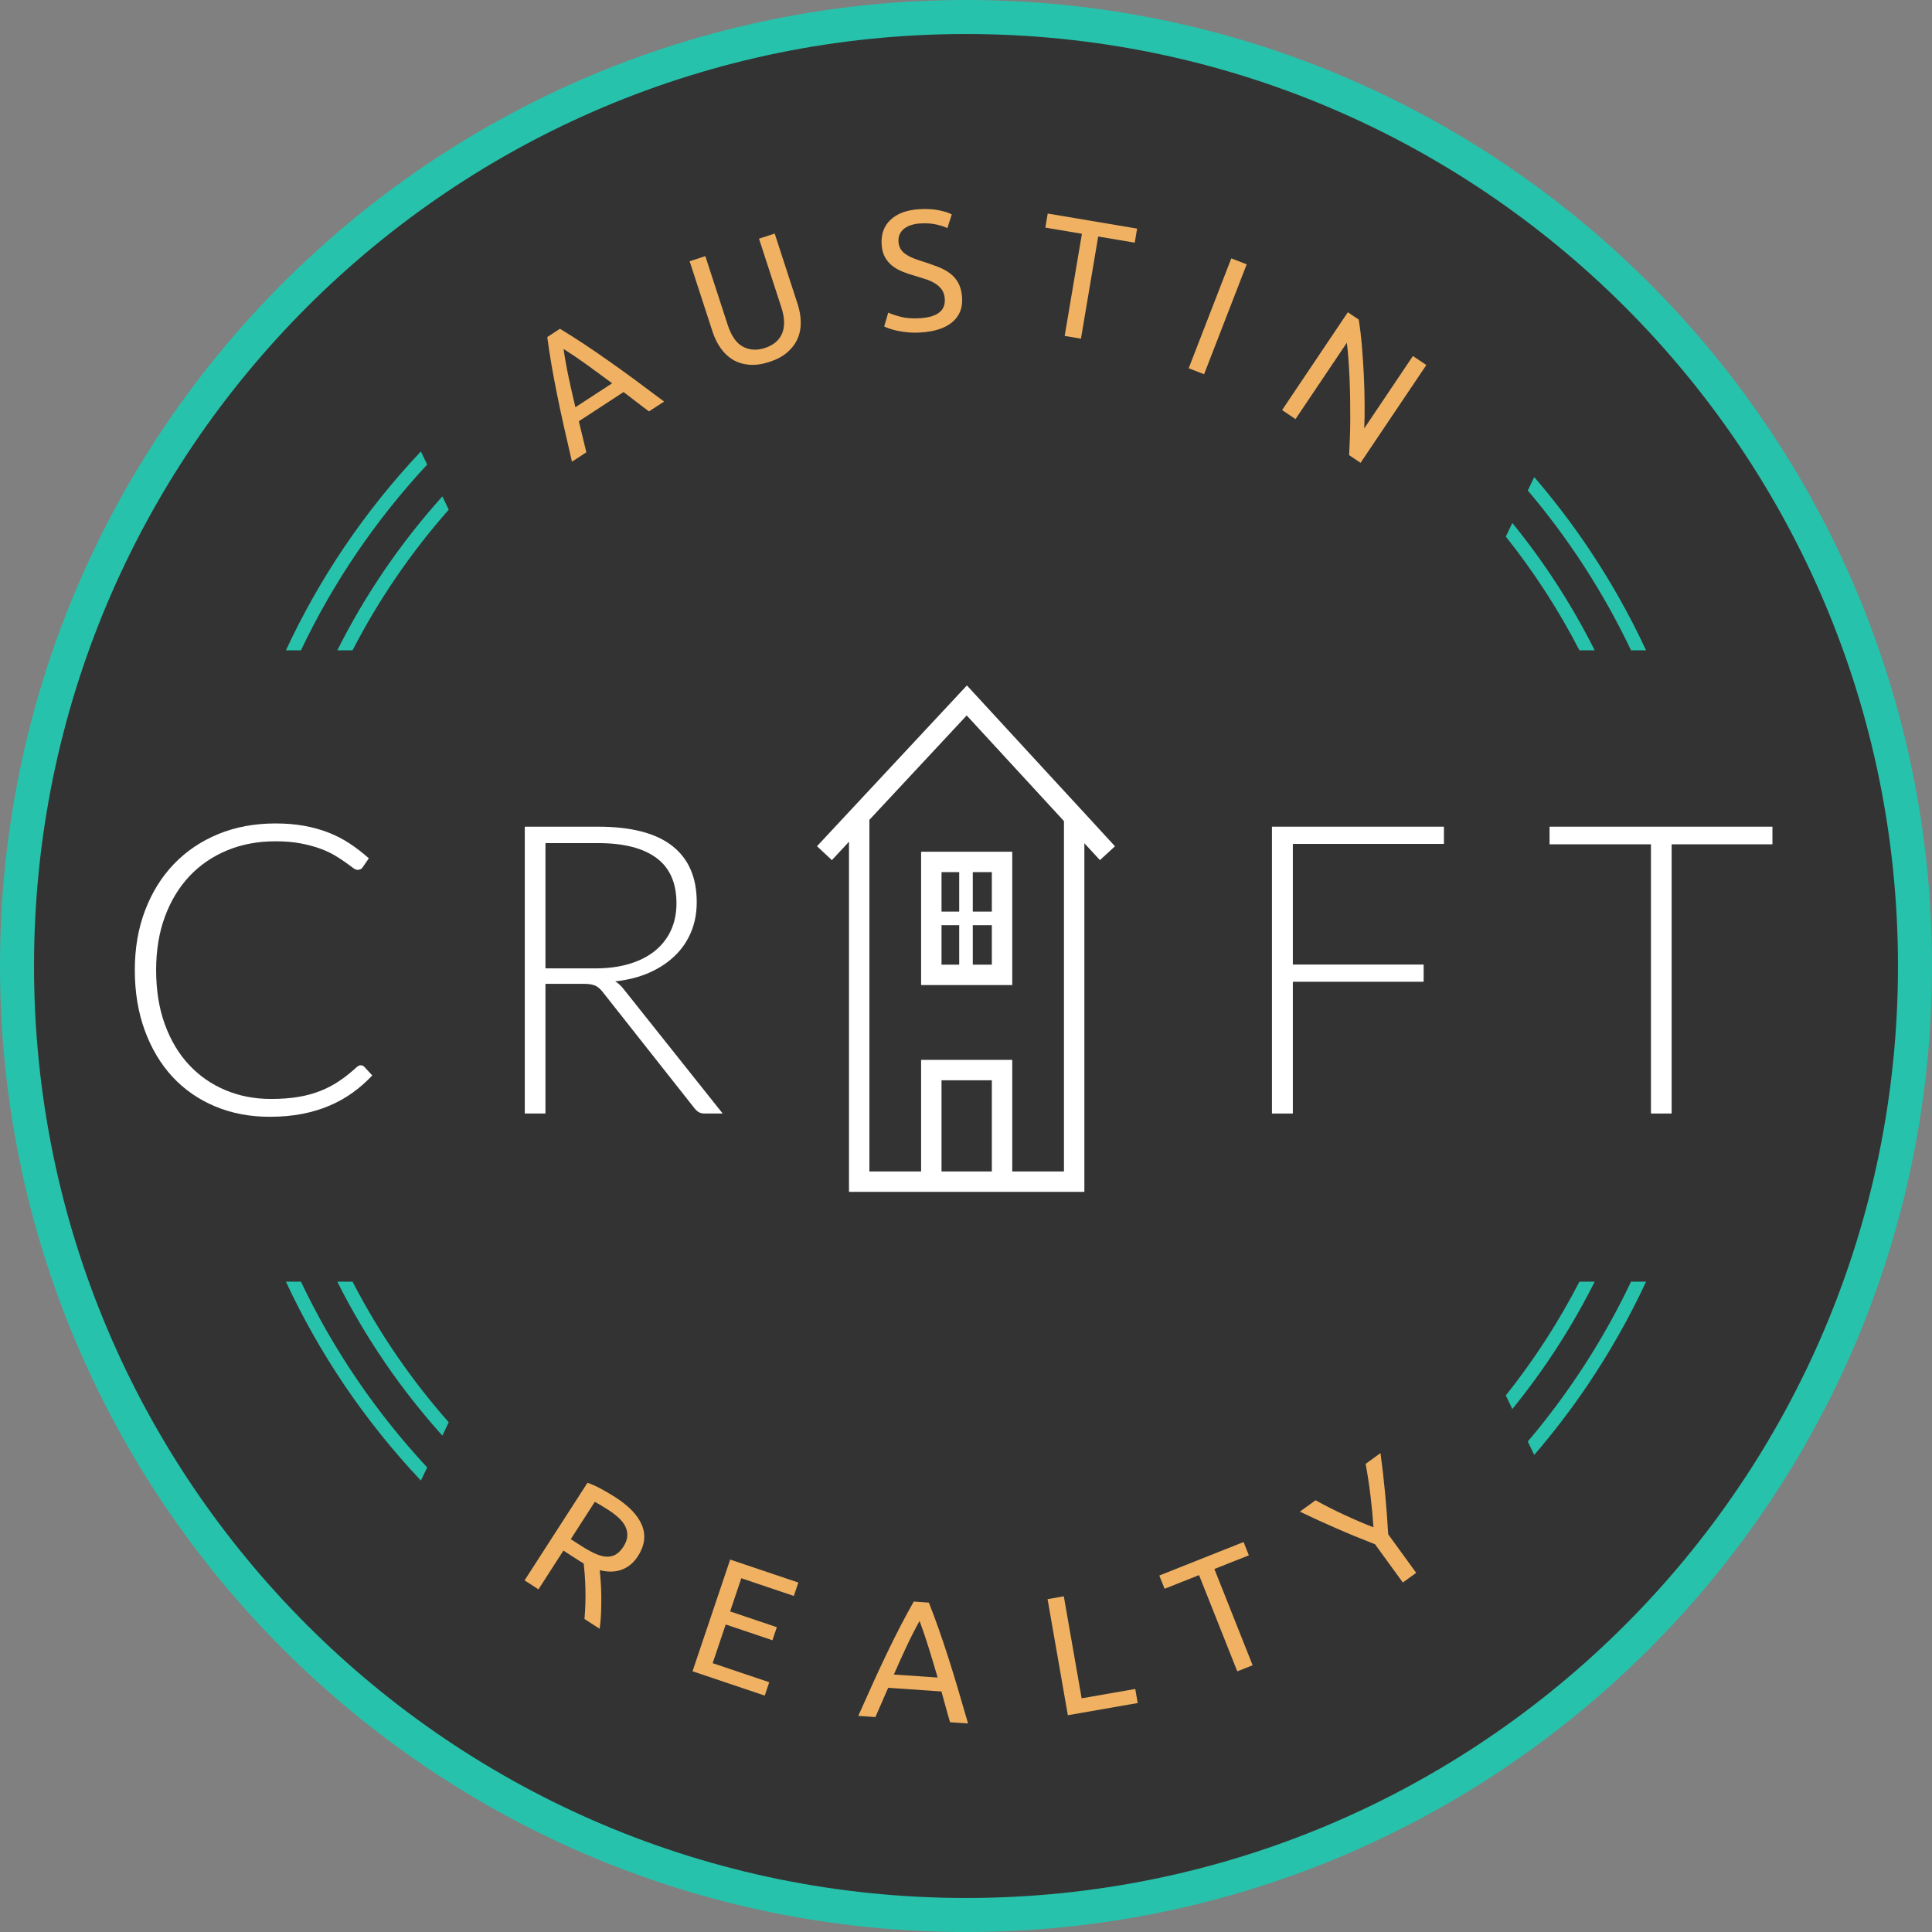
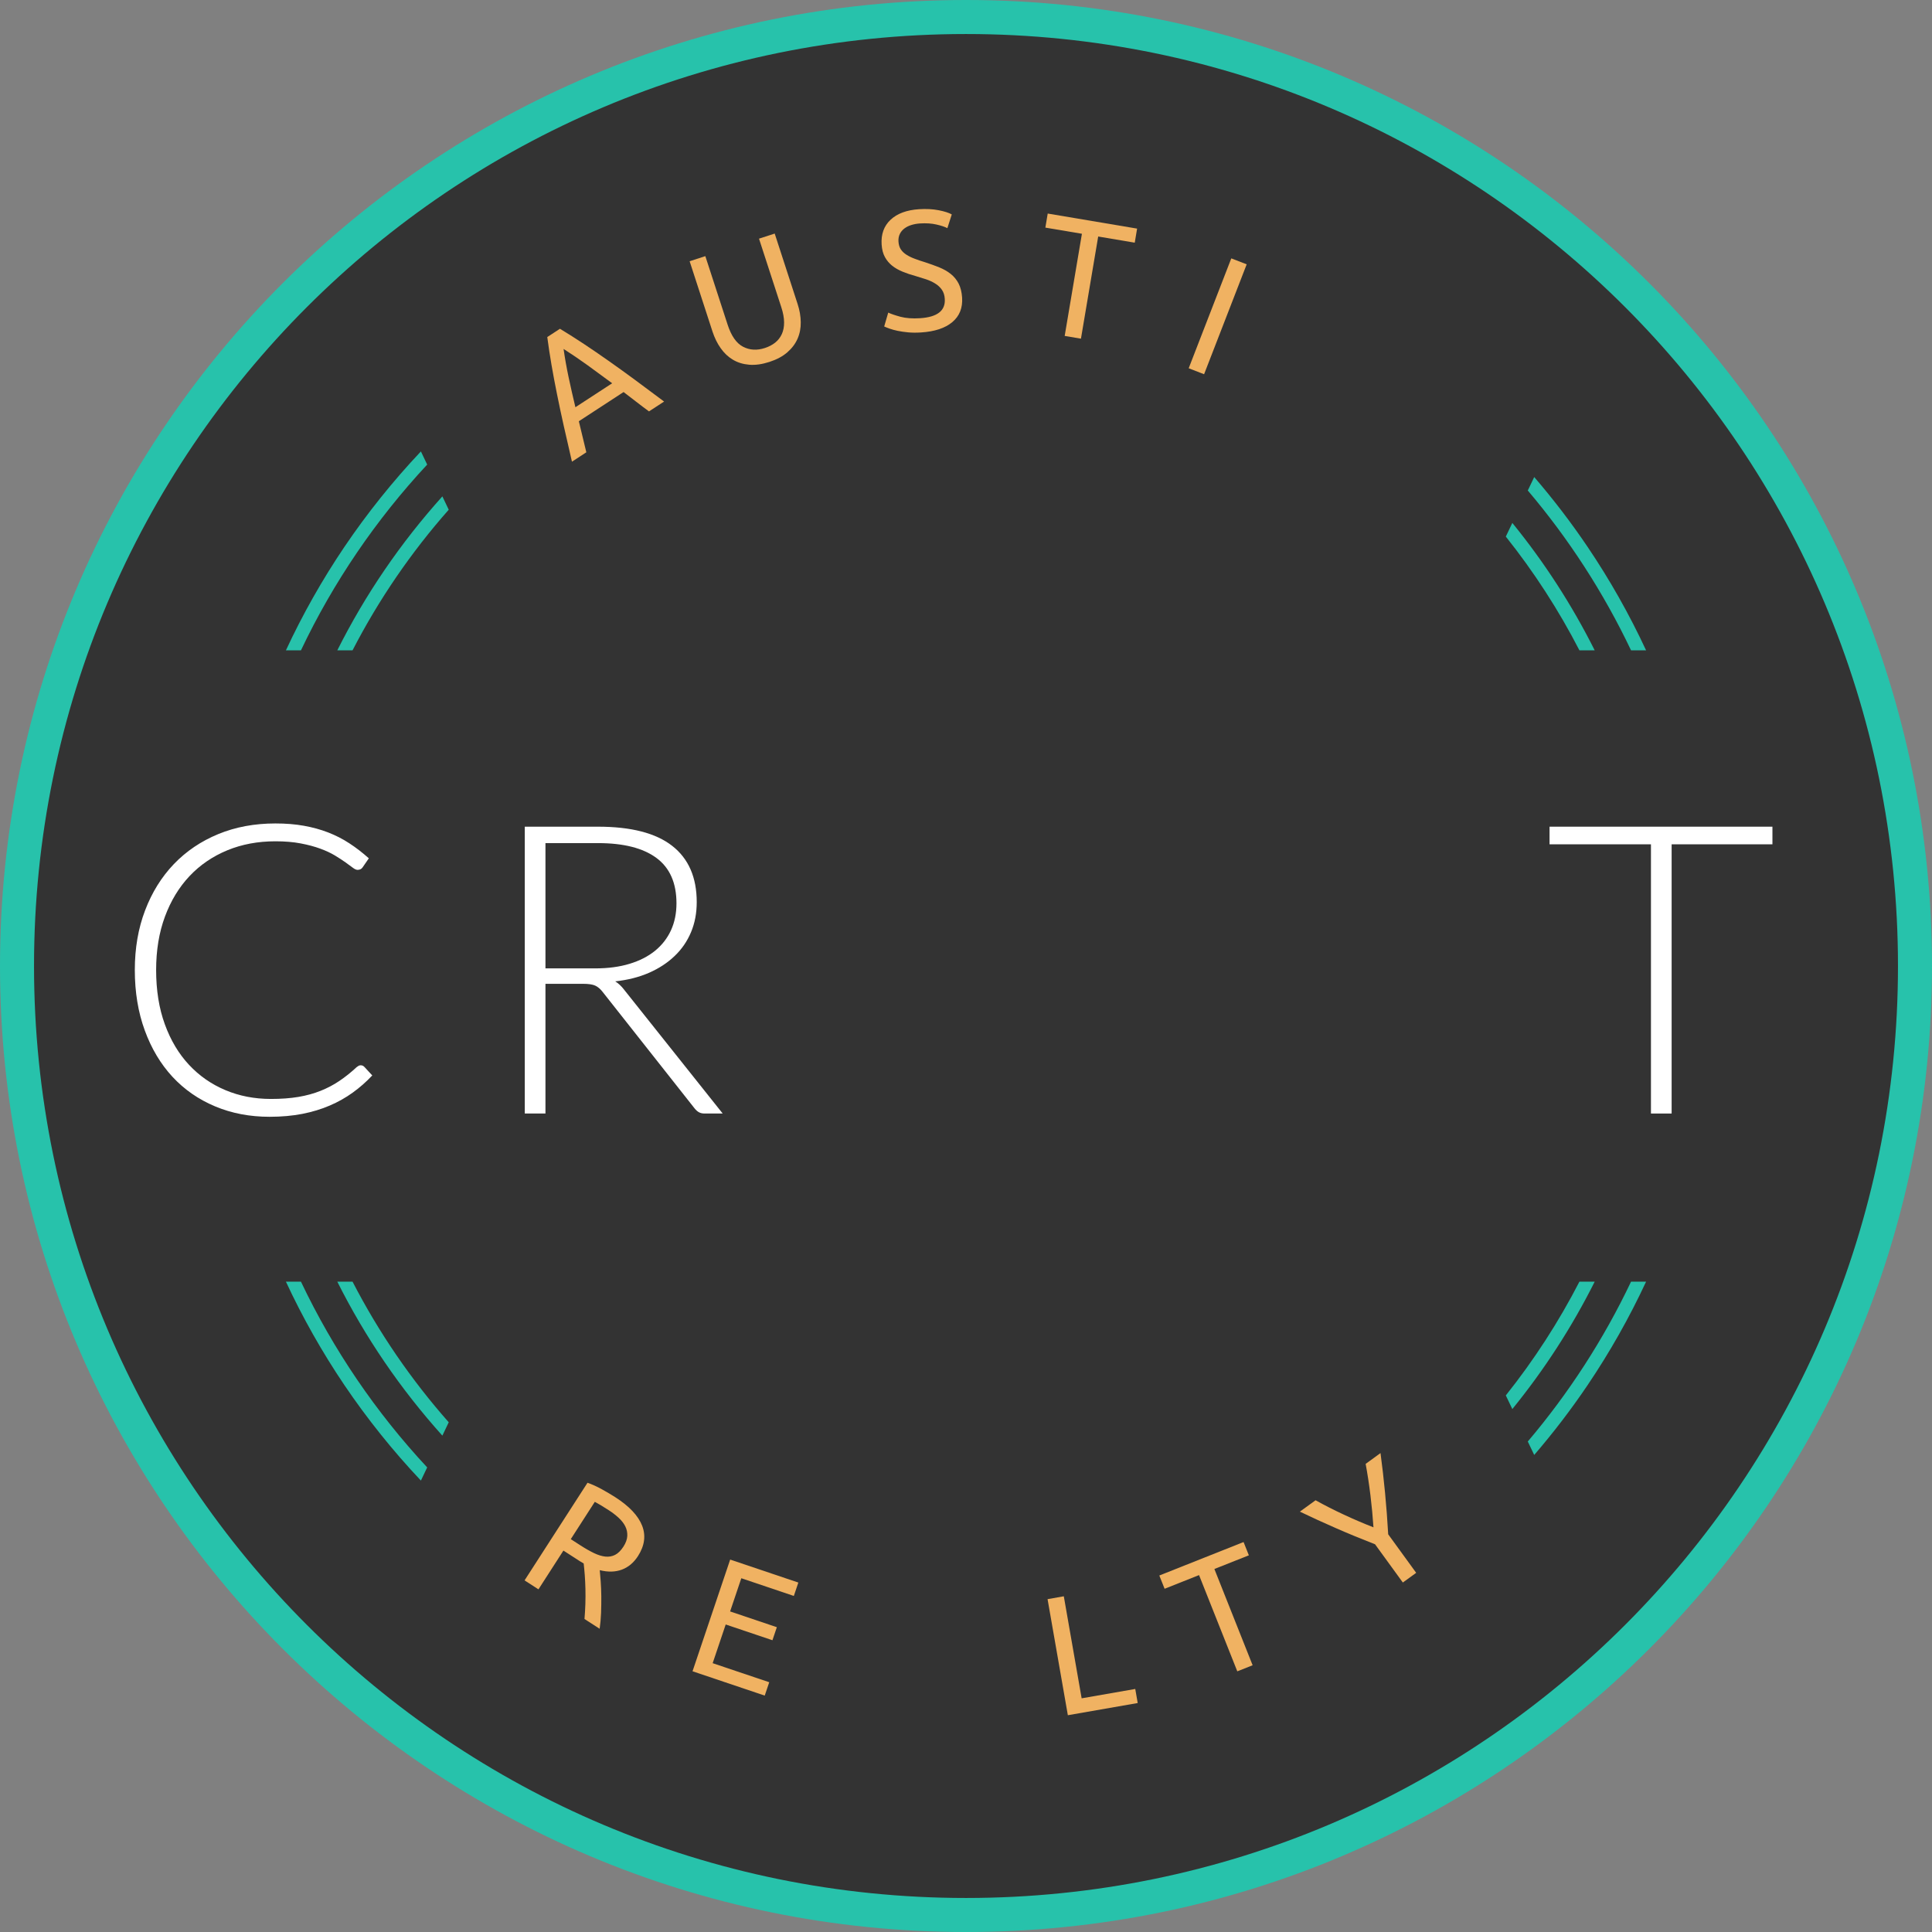
<svg xmlns="http://www.w3.org/2000/svg" width="64px" height="64px" viewBox="0 0 64 64" version="1.1">
  <rect x="0" y="0" width="64" height="64" fill="#808080" stroke="none" />
  <title>Logo</title>
  <desc>Created with Sketch.</desc>
  <defs />
  <g id="Page-1" stroke="none" stroke-width="1" fill="none" fill-rule="evenodd">
    <g id="Properties---Apartments" transform="translate(-40, -16)">
      <g id="Header">
        <g id="Logo" transform="translate(40, 16)">
          <path d="M64,32 C64,49.673 49.673,64 32,64 C14.327,64 0,49.673 0,32 C0,14.327 14.327,0 32,0 C49.673,0 64,14.327 64,32" id="Fill-1" fill="#27C2AB" />
-           <path d="M32,62.873 C14.949,62.873 1.127,49.051 1.127,32 C1.127,14.949 14.949,1.127 32,1.127 C49.051,1.127 62.873,14.949 62.873,32 C62.873,49.051 49.051,62.873 32,62.873 Z" id="Fill-3" fill="#333333" />
+           <path d="M32,62.873 C14.949,62.873 1.127,49.051 1.127,32 C1.127,14.949 14.949,1.127 32,1.127 C49.051,1.127 62.873,14.949 62.873,32 C62.873,49.051 49.051,62.873 32,62.873 " id="Fill-3" fill="#333333" />
          <path d="M20.279,12.696 C19.999,12.488 19.726,12.288 19.46,12.096 C19.194,11.904 18.93,11.726 18.669,11.559 C18.713,11.867 18.769,12.182 18.837,12.502 C18.906,12.824 18.98,13.153 19.061,13.49 L20.279,12.696 Z M21.499,13.628 C21.353,13.521 21.212,13.415 21.076,13.309 C20.939,13.203 20.8,13.096 20.657,12.987 L19.175,13.954 L19.423,14.983 L18.947,15.294 C18.847,14.866 18.756,14.469 18.674,14.103 C18.592,13.737 18.518,13.387 18.451,13.054 C18.384,12.721 18.323,12.401 18.27,12.092 C18.217,11.784 18.17,11.475 18.129,11.165 L18.549,10.891 C18.816,11.053 19.08,11.22 19.341,11.393 C19.602,11.566 19.871,11.75 20.149,11.946 C20.427,12.141 20.717,12.35 21.019,12.572 C21.321,12.795 21.648,13.038 21.999,13.302 L21.499,13.628 Z" id="Fill-5" fill="#F0B262" />
          <path d="M25.488,11.989 C25.245,12.068 25.022,12.099 24.819,12.082 C24.616,12.065 24.436,12.01 24.28,11.917 C24.123,11.824 23.988,11.697 23.875,11.536 C23.761,11.376 23.671,11.192 23.603,10.985 L22.845,8.654 L23.365,8.485 L24.104,10.757 C24.225,11.128 24.394,11.371 24.613,11.485 C24.832,11.6 25.074,11.614 25.338,11.528 C25.47,11.485 25.584,11.425 25.68,11.349 C25.775,11.272 25.848,11.178 25.899,11.067 C25.95,10.956 25.975,10.826 25.974,10.678 C25.973,10.531 25.943,10.364 25.882,10.178 L25.143,7.906 L25.663,7.737 L26.421,10.068 C26.489,10.275 26.524,10.477 26.526,10.673 C26.529,10.87 26.494,11.052 26.42,11.221 C26.346,11.389 26.233,11.539 26.081,11.671 C25.929,11.804 25.731,11.91 25.488,11.989" id="Fill-7" fill="#F0B262" />
          <path d="M30.481,10.541 C31.05,10.504 31.323,10.291 31.297,9.901 C31.29,9.781 31.258,9.681 31.202,9.6 C31.146,9.519 31.073,9.45 30.982,9.394 C30.892,9.337 30.79,9.29 30.677,9.252 C30.563,9.215 30.443,9.177 30.317,9.14 C30.171,9.101 30.033,9.054 29.901,9 C29.77,8.947 29.654,8.881 29.555,8.803 C29.456,8.724 29.376,8.629 29.314,8.516 C29.252,8.404 29.216,8.265 29.205,8.1 C29.183,7.759 29.282,7.485 29.502,7.279 C29.722,7.073 30.036,6.957 30.445,6.93 C30.681,6.915 30.897,6.926 31.094,6.964 C31.29,7.003 31.435,7.049 31.529,7.103 L31.383,7.558 C31.301,7.515 31.181,7.474 31.022,7.438 C30.864,7.401 30.682,7.389 30.475,7.402 C30.37,7.409 30.274,7.427 30.185,7.455 C30.097,7.483 30.02,7.522 29.956,7.571 C29.891,7.621 29.841,7.681 29.807,7.753 C29.772,7.825 29.757,7.908 29.763,8.002 C29.77,8.107 29.796,8.193 29.842,8.262 C29.888,8.33 29.95,8.39 30.029,8.439 C30.107,8.489 30.197,8.533 30.3,8.571 C30.402,8.61 30.514,8.648 30.637,8.685 C30.81,8.741 30.969,8.799 31.114,8.857 C31.259,8.916 31.386,8.988 31.495,9.075 C31.604,9.162 31.691,9.269 31.756,9.394 C31.82,9.52 31.859,9.675 31.871,9.858 C31.893,10.199 31.785,10.47 31.547,10.67 C31.31,10.869 30.965,10.984 30.511,11.013 C30.357,11.023 30.215,11.022 30.085,11.01 C29.954,10.997 29.837,10.981 29.734,10.959 C29.631,10.937 29.542,10.913 29.467,10.886 C29.392,10.859 29.333,10.835 29.29,10.815 L29.424,10.355 C29.514,10.398 29.648,10.444 29.828,10.493 C30.008,10.541 30.226,10.557 30.481,10.541" id="Fill-9" fill="#F0B262" />
          <polygon id="Fill-11" fill="#F0B262" points="37.668 7.573 37.59 8.039 36.379 7.835 35.808 11.219 35.269 11.128 35.84 7.744 34.629 7.54 34.707 7.074" />
          <polygon id="Fill-13" fill="#F0B262" points="40.788 8.559 41.298 8.756 39.887 12.397 39.377 12.199" />
-           <path d="M44.691,15.077 C44.7,14.916 44.709,14.734 44.716,14.53 C44.724,14.327 44.728,14.114 44.729,13.891 C44.73,13.667 44.728,13.439 44.725,13.205 C44.721,12.972 44.714,12.745 44.705,12.523 C44.695,12.302 44.683,12.091 44.668,11.891 C44.653,11.691 44.636,11.512 44.616,11.353 L42.915,13.883 L42.471,13.584 L44.649,10.344 L45.009,10.586 C45.051,10.841 45.086,11.127 45.113,11.447 C45.14,11.766 45.162,12.091 45.178,12.42 C45.194,12.75 45.203,13.07 45.205,13.379 C45.208,13.689 45.203,13.959 45.192,14.192 L46.805,11.793 L47.249,12.092 L45.07,15.332 L44.691,15.077 Z" id="Fill-15" fill="#F0B262" />
          <path d="M20.163,50.026 C19.968,49.9 19.815,49.808 19.704,49.75 L18.908,50.986 L19.235,51.197 C19.393,51.299 19.54,51.382 19.676,51.448 C19.813,51.513 19.938,51.552 20.054,51.564 C20.169,51.576 20.276,51.557 20.376,51.507 C20.475,51.457 20.567,51.365 20.653,51.233 C20.732,51.11 20.774,50.992 20.78,50.879 C20.785,50.766 20.763,50.661 20.713,50.561 C20.663,50.462 20.59,50.368 20.493,50.279 C20.396,50.19 20.287,50.105 20.163,50.026 M19.868,52.014 C19.877,52.109 19.888,52.234 19.899,52.386 C19.91,52.538 19.917,52.703 19.919,52.881 C19.92,53.059 19.918,53.241 19.911,53.429 C19.904,53.617 19.888,53.792 19.864,53.955 L19.362,53.631 C19.376,53.471 19.385,53.305 19.391,53.134 C19.396,52.963 19.397,52.797 19.393,52.636 C19.389,52.475 19.382,52.322 19.371,52.176 C19.36,52.03 19.348,51.902 19.335,51.791 C19.291,51.767 19.249,51.742 19.206,51.715 C19.163,51.687 19.12,51.659 19.076,51.631 L18.664,51.365 L17.837,52.649 L17.377,52.352 L19.462,49.118 C19.611,49.17 19.77,49.242 19.936,49.333 C20.103,49.425 20.252,49.514 20.385,49.599 C20.846,49.896 21.141,50.209 21.271,50.539 C21.4,50.868 21.354,51.205 21.133,51.549 C20.992,51.767 20.814,51.916 20.6,51.996 C20.385,52.076 20.141,52.082 19.868,52.014" id="Fill-17" fill="#F0B262" />
          <polygon id="Fill-19" fill="#F0B262" points="22.941 55.363 24.188 51.663 26.446 52.424 26.297 52.868 24.557 52.281 24.186 53.381 25.734 53.903 25.588 54.335 24.04 53.813 23.608 55.095 25.482 55.726 25.333 56.169" />
-           <path d="M31.061,55.571 C30.963,55.237 30.866,54.913 30.769,54.6 C30.672,54.286 30.57,53.984 30.462,53.695 C30.311,53.966 30.166,54.251 30.027,54.548 C29.888,54.846 29.749,55.153 29.61,55.471 L31.061,55.571 Z M31.472,57.051 C31.42,56.878 31.372,56.708 31.327,56.541 C31.282,56.374 31.235,56.204 31.187,56.032 L29.422,55.91 L28.999,56.88 L28.432,56.841 C28.61,56.439 28.777,56.068 28.932,55.726 C29.087,55.385 29.239,55.061 29.386,54.755 C29.533,54.449 29.679,54.157 29.822,53.879 C29.966,53.601 30.114,53.326 30.269,53.054 L30.769,53.089 C30.884,53.379 30.994,53.672 31.098,53.967 C31.202,54.262 31.305,54.572 31.409,54.895 C31.513,55.218 31.618,55.56 31.725,55.919 C31.832,56.279 31.947,56.67 32.068,57.092 L31.472,57.051 Z" id="Fill-21" fill="#F0B262" />
          <polygon id="Fill-23" fill="#F0B262" points="37.607 55.949 37.688 56.415 35.374 56.819 34.702 52.974 35.24 52.879 35.831 56.259" />
          <polygon id="Fill-25" fill="#F0B262" points="41.195 51.082 41.37 51.522 40.228 51.975 41.495 55.164 40.987 55.365 39.72 52.177 38.579 52.63 38.404 52.191" />
          <path d="M46.471,52.423 L45.55,51.156 C45.105,50.983 44.674,50.806 44.259,50.624 C43.844,50.443 43.445,50.26 43.06,50.075 L43.58,49.698 C43.876,49.863 44.189,50.022 44.518,50.175 C44.848,50.329 45.174,50.468 45.498,50.595 C45.475,50.25 45.442,49.897 45.398,49.536 C45.354,49.176 45.301,48.828 45.239,48.493 L45.731,48.135 C45.788,48.558 45.838,48.995 45.881,49.444 C45.924,49.893 45.959,50.354 45.986,50.826 L46.913,52.102 L46.471,52.423 Z" id="Fill-27" fill="#F0B262" />
          <path d="M14.654,16.443 C13.266,17.988 12.1,19.695 11.173,21.544 L11.678,21.544 C12.548,19.858 13.62,18.294 14.865,16.885 L14.654,16.443 Z M50.098,17.323 L49.882,17.775 C50.813,18.943 51.631,20.205 52.321,21.544 L52.827,21.544 C52.073,20.04 51.16,18.629 50.098,17.323 L50.098,17.323 Z M11.678,42.456 L11.173,42.456 C12.1,44.305 13.266,46.012 14.654,47.557 L14.865,47.115 C13.62,45.706 12.548,44.142 11.678,42.456 L11.678,42.456 Z M52.321,42.456 C51.631,43.795 50.813,45.057 49.882,46.225 L50.098,46.677 C51.16,45.371 52.073,43.96 52.827,42.456 L52.321,42.456 Z M13.943,14.954 C13.015,15.937 12.165,16.998 11.409,18.116 C10.674,19.204 10.024,20.354 9.471,21.544 L9.969,21.544 C11.045,19.278 12.462,17.205 14.151,15.39 L13.943,14.954 Z M52.591,18.116 C52.049,17.313 51.457,16.54 50.823,15.803 L50.61,16.248 C51.967,17.849 53.12,19.628 54.031,21.544 L54.529,21.544 C53.976,20.354 53.326,19.204 52.591,18.116 L52.591,18.116 Z M9.969,42.456 L9.471,42.456 C10.024,43.646 10.674,44.796 11.409,45.884 C12.165,47.002 13.015,48.063 13.943,49.046 L14.151,48.61 C12.462,46.795 11.045,44.722 9.969,42.456 L9.969,42.456 Z M54.031,42.456 C53.12,44.372 51.967,46.151 50.61,47.752 L50.823,48.197 C51.457,47.46 52.049,46.687 52.591,45.884 C53.326,44.796 53.976,43.646 54.529,42.456 L54.031,42.456 Z" id="Fill-29" fill="#27C2AB" />
          <path d="M11.95,35.289 C11.994,35.289 12.032,35.305 12.064,35.336 L12.332,35.625 C12.135,35.835 11.92,36.024 11.688,36.192 C11.455,36.36 11.201,36.504 10.925,36.622 C10.65,36.741 10.347,36.833 10.018,36.898 C9.689,36.962 9.327,36.995 8.933,36.995 C8.275,36.995 7.672,36.88 7.123,36.649 C6.574,36.419 6.104,36.092 5.712,35.669 C5.321,35.245 5.015,34.734 4.796,34.134 C4.576,33.534 4.466,32.867 4.466,32.133 C4.466,31.412 4.579,30.754 4.806,30.159 C5.032,29.563 5.35,29.052 5.759,28.624 C6.169,28.197 6.66,27.865 7.231,27.63 C7.802,27.395 8.432,27.278 9.122,27.278 C9.466,27.278 9.782,27.303 10.069,27.355 C10.355,27.406 10.623,27.48 10.871,27.576 C11.12,27.673 11.354,27.792 11.573,27.936 C11.793,28.079 12.008,28.245 12.218,28.433 L12.01,28.735 C11.974,28.789 11.918,28.815 11.842,28.815 C11.802,28.815 11.75,28.792 11.688,28.745 C11.625,28.698 11.545,28.64 11.449,28.57 C11.353,28.501 11.236,28.425 11.1,28.342 C10.963,28.259 10.801,28.183 10.613,28.114 C10.425,28.044 10.207,27.986 9.961,27.939 C9.715,27.892 9.435,27.869 9.122,27.869 C8.544,27.869 8.013,27.968 7.53,28.167 C7.046,28.367 6.629,28.651 6.28,29.02 C5.931,29.39 5.659,29.837 5.464,30.363 C5.269,30.889 5.172,31.479 5.172,32.133 C5.172,32.804 5.268,33.404 5.461,33.933 C5.653,34.461 5.92,34.908 6.26,35.272 C6.6,35.637 7.002,35.917 7.466,36.112 C7.929,36.307 8.432,36.404 8.974,36.404 C9.314,36.404 9.617,36.382 9.884,36.337 C10.15,36.292 10.396,36.225 10.62,36.135 C10.843,36.046 11.052,35.936 11.244,35.806 C11.437,35.676 11.627,35.524 11.815,35.35 C11.838,35.332 11.859,35.317 11.879,35.306 C11.899,35.295 11.923,35.289 11.95,35.289" id="Fill-31" fill="#FFFFFF" />
          <path d="M18.069,32.079 L19.722,32.079 C20.142,32.079 20.52,32.029 20.853,31.928 C21.187,31.827 21.469,31.683 21.7,31.495 C21.93,31.307 22.106,31.081 22.227,30.817 C22.348,30.553 22.409,30.255 22.409,29.924 C22.409,29.248 22.187,28.746 21.743,28.419 C21.3,28.092 20.655,27.929 19.809,27.929 L18.069,27.929 L18.069,32.079 Z M18.069,32.59 L18.069,36.887 L17.384,36.887 L17.384,27.385 L19.809,27.385 C20.906,27.385 21.726,27.597 22.267,28.02 C22.809,28.443 23.08,29.064 23.08,29.883 C23.08,30.246 23.018,30.577 22.892,30.877 C22.767,31.177 22.587,31.44 22.351,31.666 C22.116,31.892 21.833,32.078 21.502,32.224 C21.17,32.369 20.796,32.464 20.38,32.509 C20.487,32.576 20.584,32.666 20.669,32.778 L23.94,36.887 L23.342,36.887 C23.271,36.887 23.209,36.874 23.158,36.847 C23.106,36.82 23.056,36.776 23.006,36.713 L19.963,32.858 C19.887,32.76 19.805,32.69 19.718,32.65 C19.631,32.61 19.495,32.59 19.312,32.59 L18.069,32.59 Z" id="Fill-33" fill="#FFFFFF" />
-           <polygon id="Fill-35" fill="#FFFFFF" points="47.832 27.385 47.832 27.956 42.827 27.956 42.827 31.952 47.16 31.952 47.16 32.522 42.827 32.522 42.827 36.887 42.135 36.887 42.135 27.385" />
          <polygon id="Fill-37" fill="#FFFFFF" points="58.714 27.385 58.714 27.969 55.375 27.969 55.375 36.887 54.69 36.887 54.69 27.969 51.331 27.969 51.331 27.385" />
-           <path d="M35.245,38.806 L33.532,38.806 L33.532,35.11 L30.513,35.11 L30.513,38.806 L28.8,38.806 L28.8,27.158 L32.023,23.7 L35.245,27.2 L35.245,38.806 Z M31.189,38.806 L32.856,38.806 L32.856,35.786 L31.189,35.786 L31.189,38.806 Z M35.925,26.935 L35.248,26.201 L32.03,22.706 L28.803,26.167 L28.127,26.892 L27.064,28.032 L27.557,28.493 L28.124,27.883 L28.124,39.482 L35.921,39.482 L35.921,27.934 L36.437,28.492 L36.935,28.034 L35.925,26.935 Z M32.225,30.197 L32.856,30.197 L32.856,28.89 L32.225,28.89 L32.225,30.197 Z M32.225,31.955 L32.856,31.955 L32.856,30.648 L32.225,30.648 L32.225,31.955 Z M31.189,31.955 L31.775,31.955 L31.775,30.648 L31.189,30.648 L31.189,31.955 Z M31.189,30.197 L31.775,30.197 L31.775,28.89 L31.189,28.89 L31.189,30.197 Z M30.513,32.631 L33.532,32.631 L33.532,28.214 L30.513,28.214 L30.513,32.631 Z" id="Fill-39" fill="#FFFFFF" />
        </g>
      </g>
    </g>
  </g>
</svg>